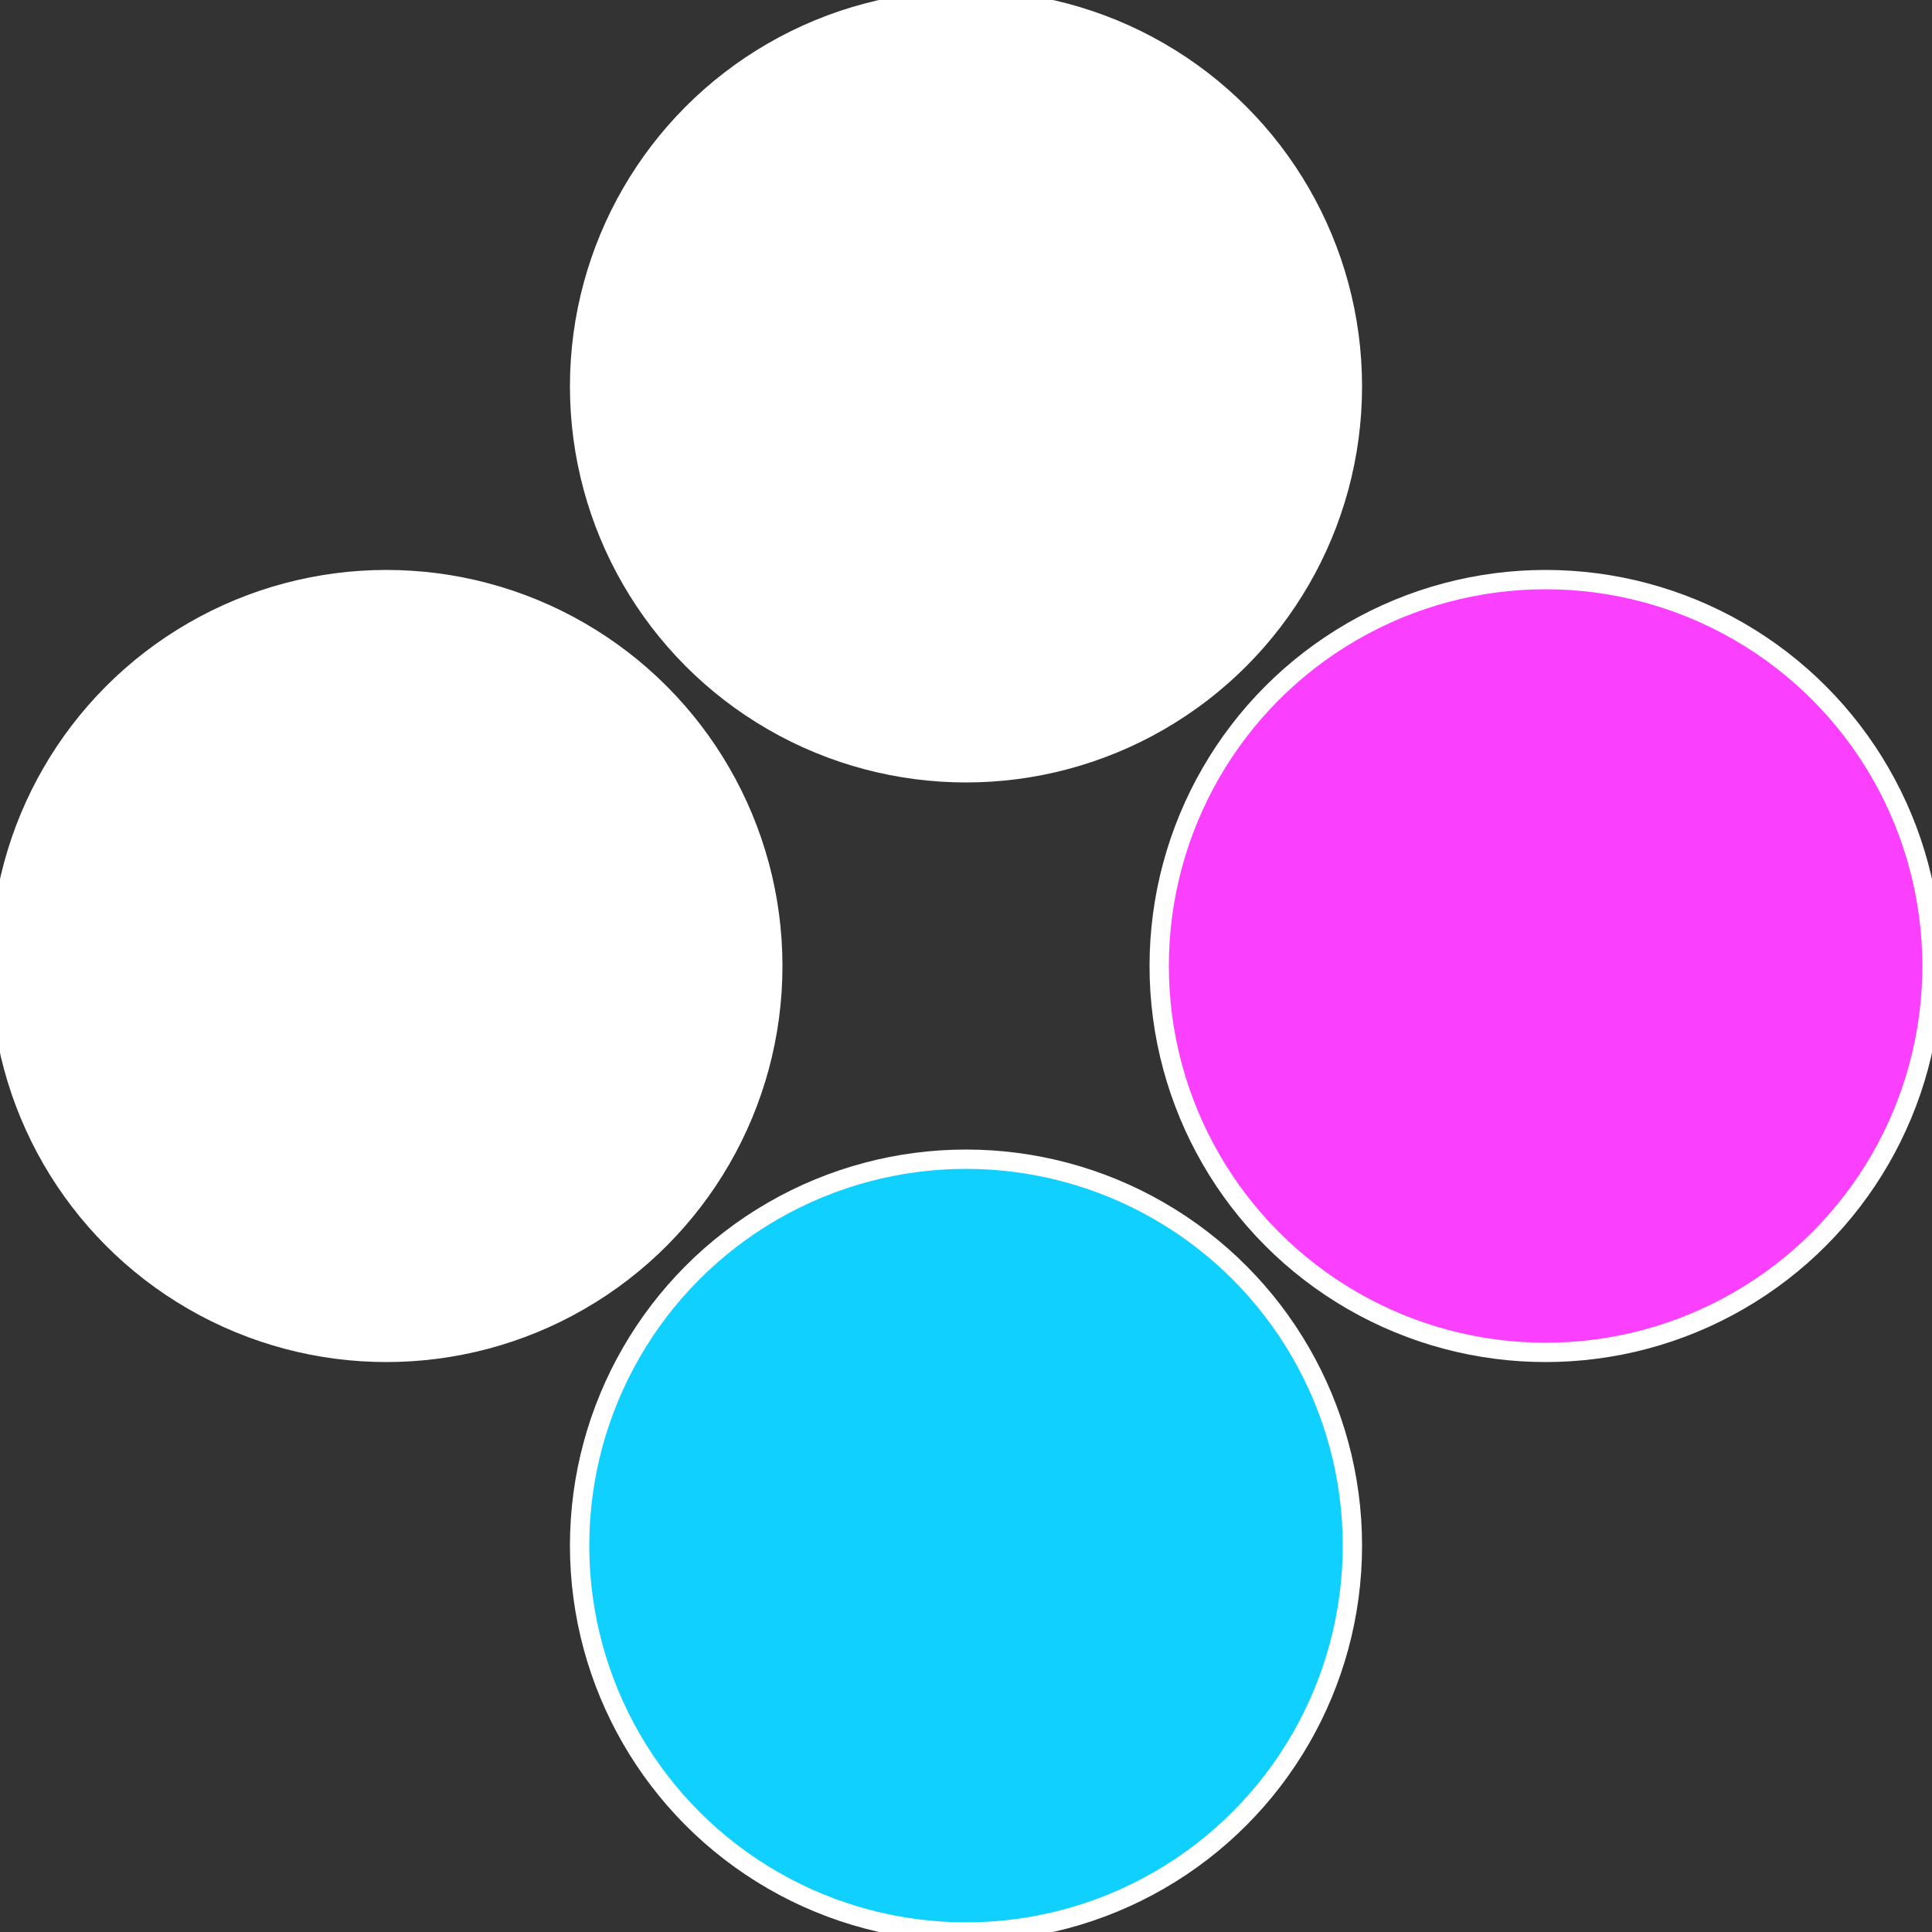
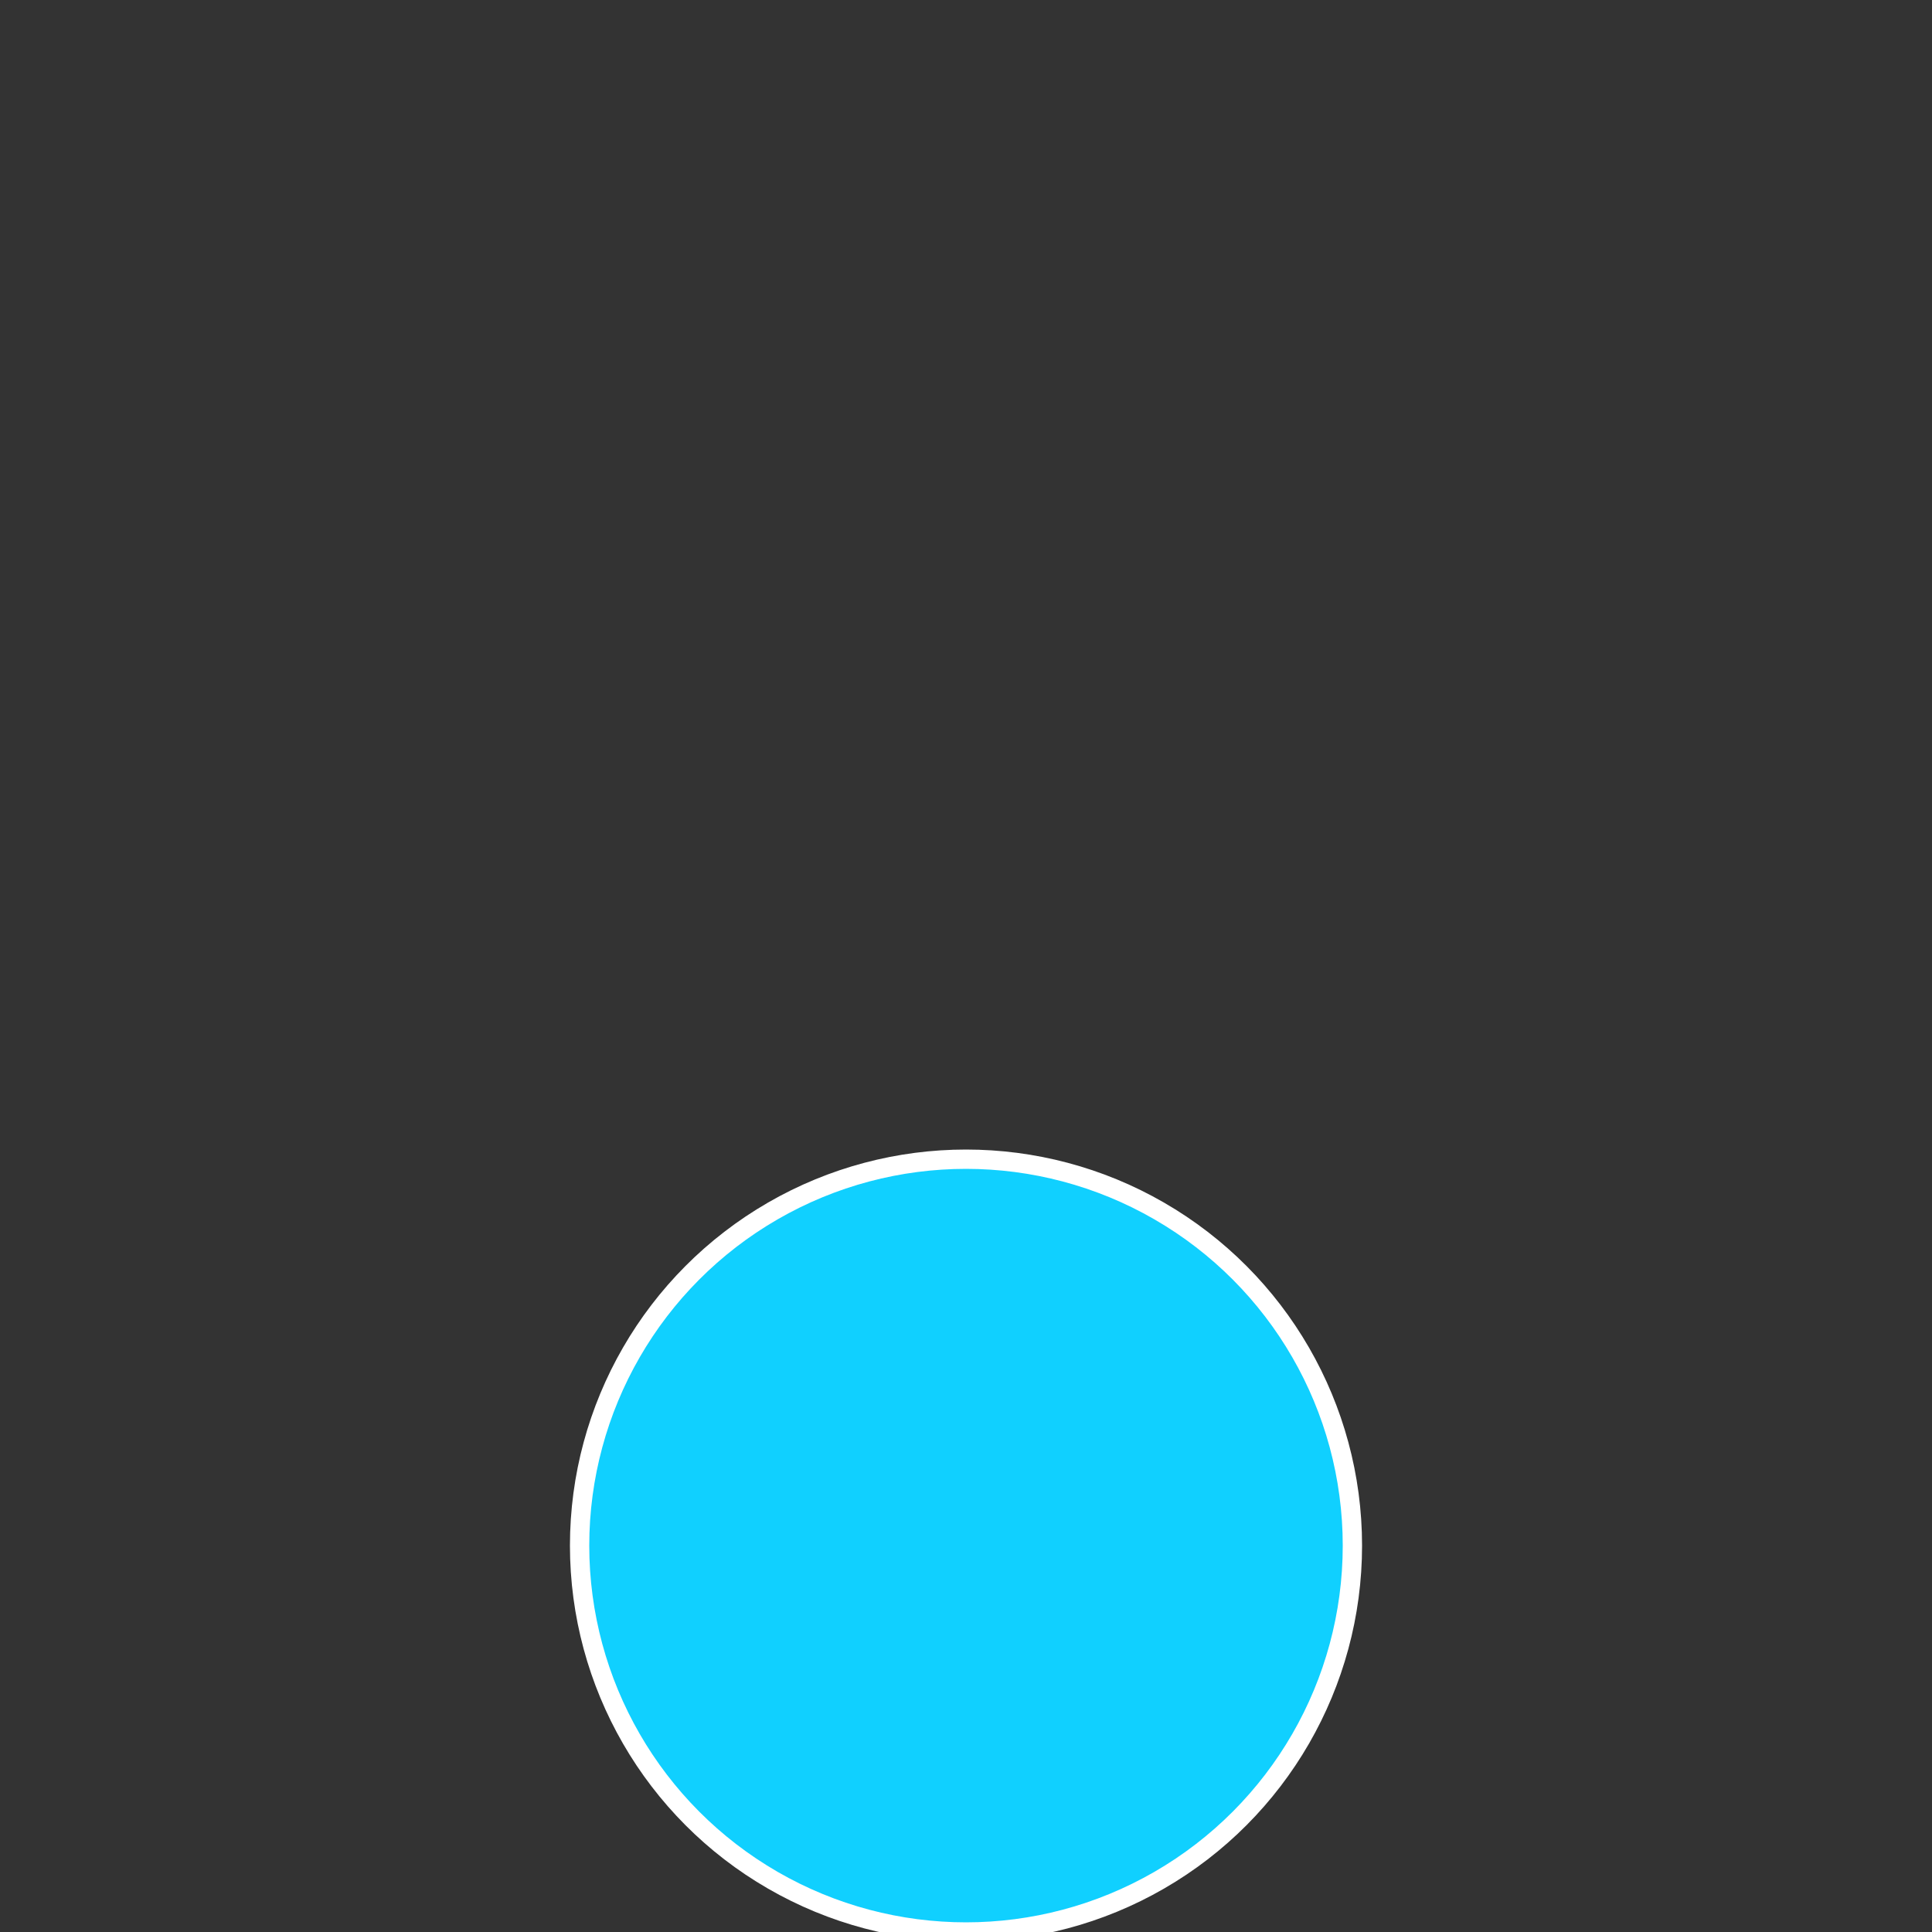
<svg xmlns="http://www.w3.org/2000/svg" width="500" height="500" viewBox="-1 -1 2 2">
  <rect x="-1" y="-1" width="2" height="2" fill="#333333" stroke="none" />
-   <circle cx="0.6" cy="0" r="0.4" fill="#fa3fffffffffffff00710d0" stroke="#fff" stroke-width="1%" />
  <circle cx="3.6739403974421E-17" cy="0.6" r="0.4" fill="#10d0fffffffffffff007fffffffffffff1ab" stroke="#fff" stroke-width="1%" />
-   <circle cx="-0.6" cy="7.3478807948841E-17" r="0.4" fill="#fffffffffffff1ab10d0fffffffffffff007" stroke="#fff" stroke-width="1%" />
-   <circle cx="-1.1021821192326E-16" cy="-0.6" r="0.4" fill="#fffffffffffff00710d0f2c" stroke="#fff" stroke-width="1%" />
</svg>